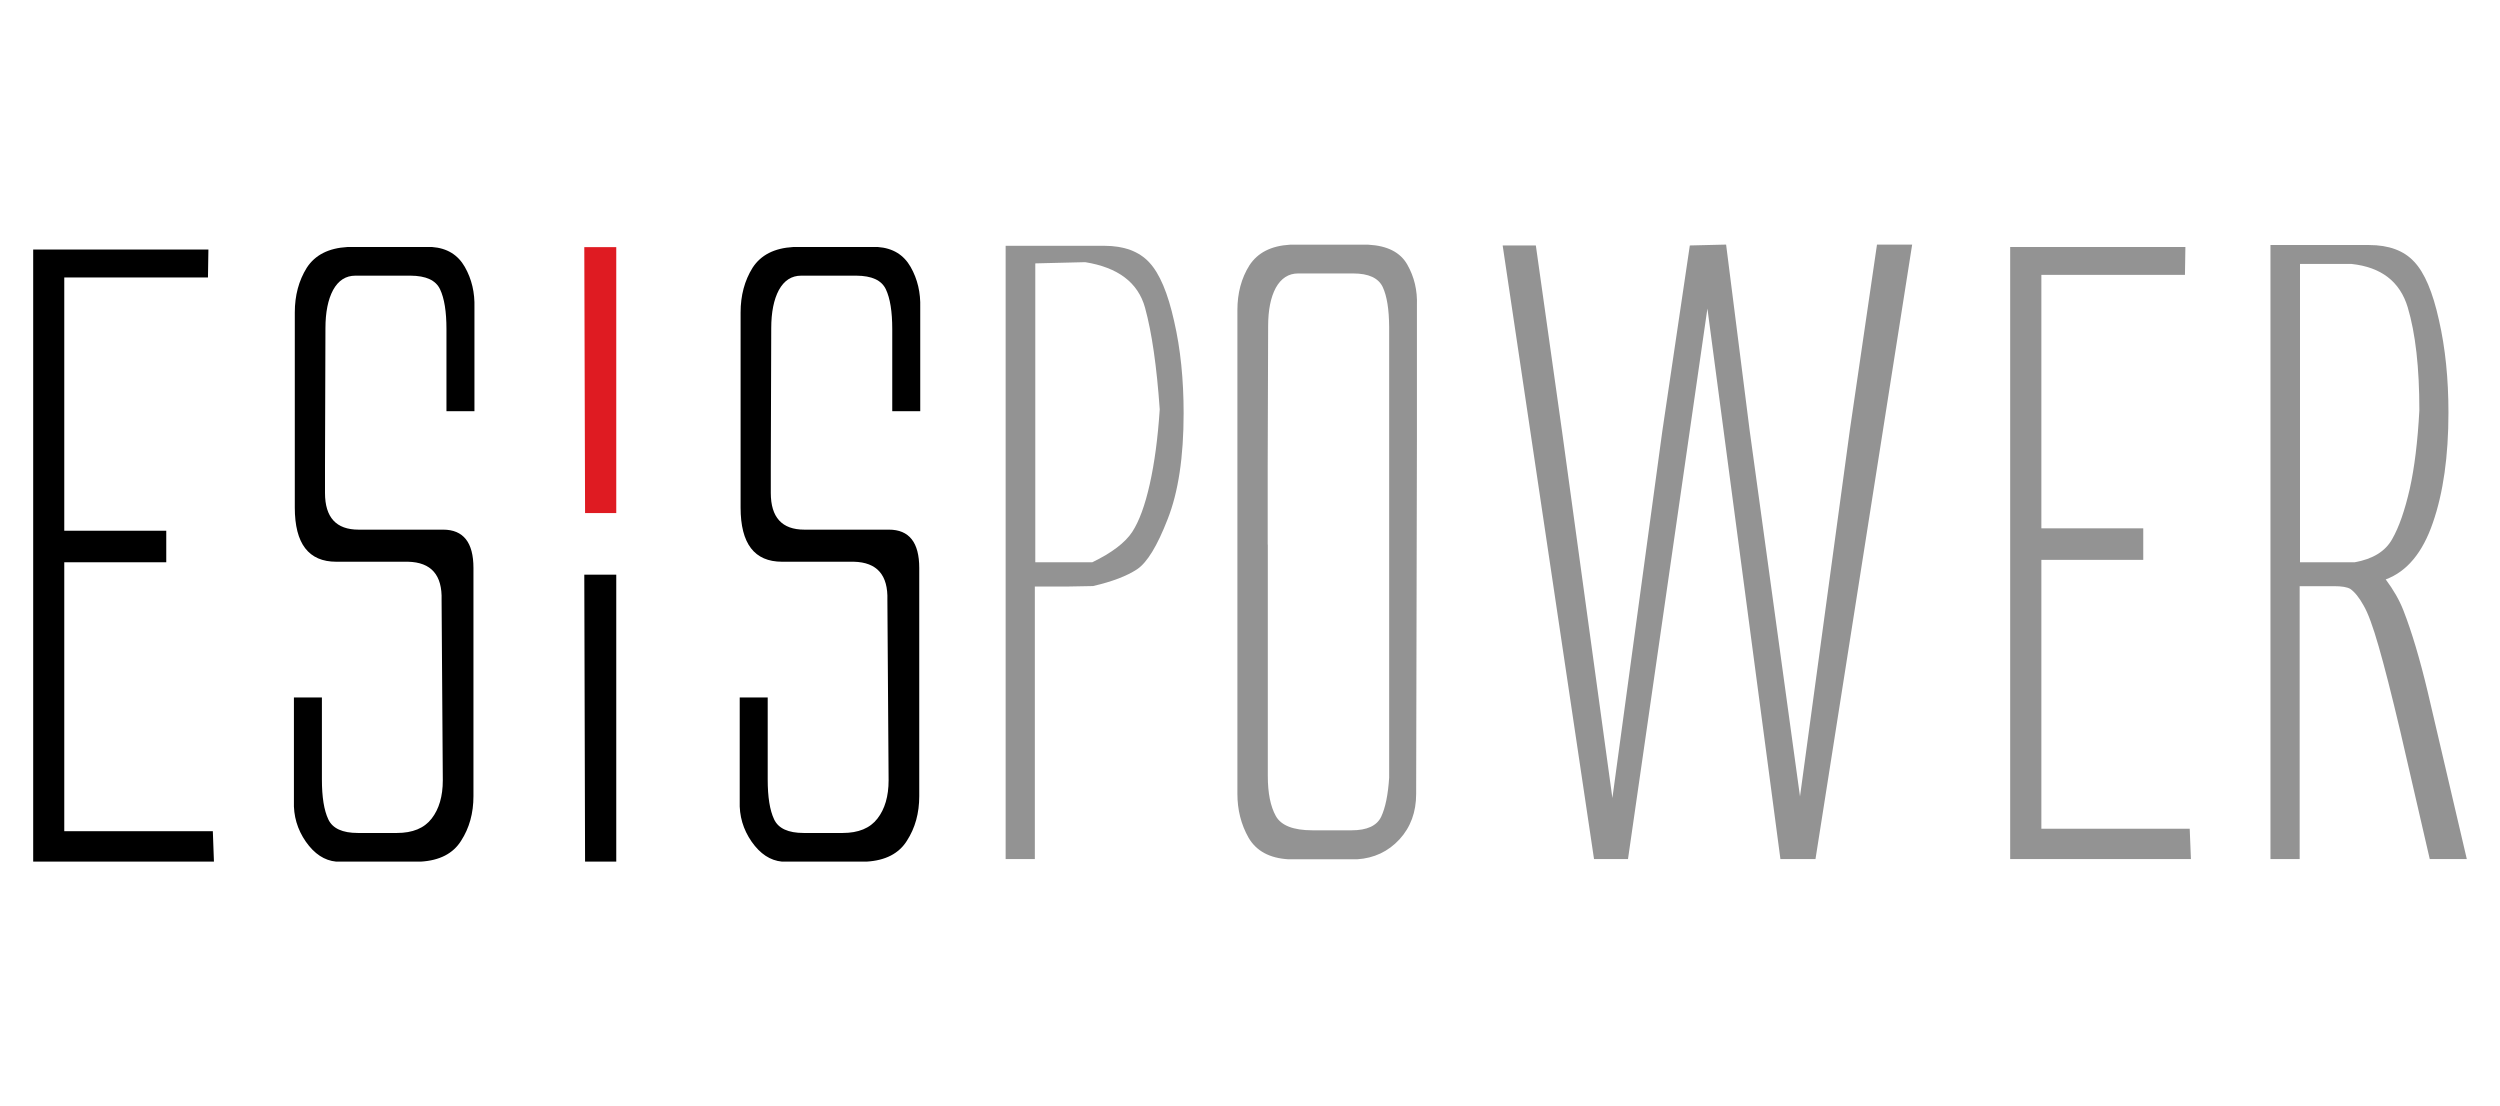
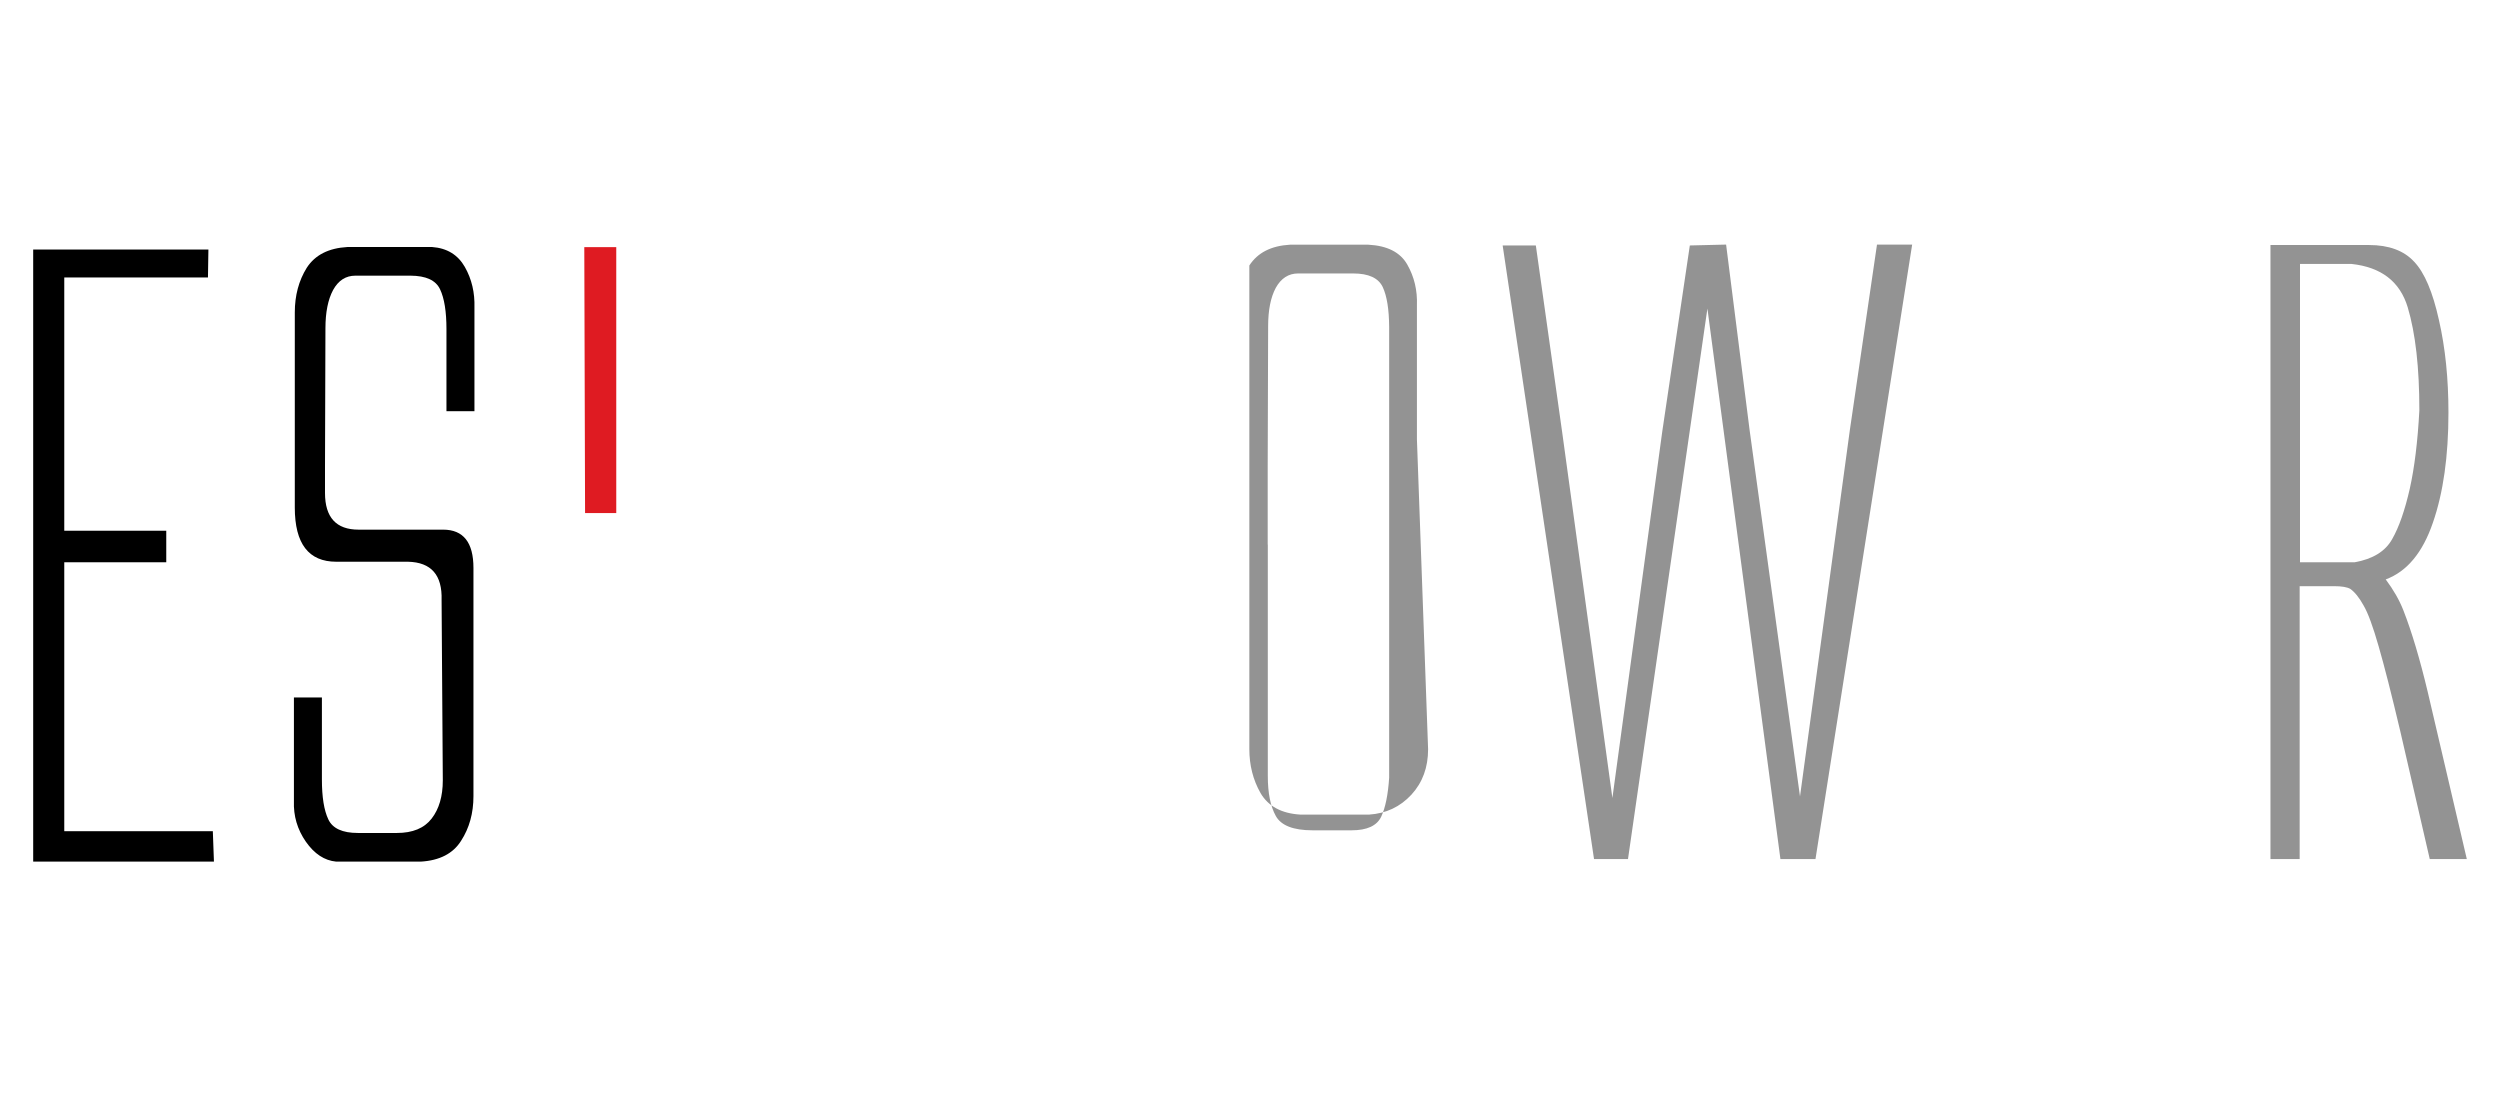
<svg xmlns="http://www.w3.org/2000/svg" version="1.1" id="Layer_1" x="0px" y="0px" viewBox="0 0 226 100" style="enable-background:new 0 0 226 100;" xml:space="preserve">
  <style type="text/css">
	.st0{fill-rule:evenodd;clip-rule:evenodd;}
	.st1{fill-rule:evenodd;clip-rule:evenodd;fill:#939393;}
	.st2{fill-rule:evenodd;clip-rule:evenodd;fill:#DF1B22;}
</style>
  <g>
    <polygon class="st0" points="3,77.89 3,22.56 18.84,22.56 18.8,25.08 5.81,25.08 5.81,47.98 15.03,47.98 15.03,50.83 5.81,50.83    5.81,75.14 19.24,75.14 19.34,77.89  " />
    <path class="st0" d="M29.38,44.56c0,2.21,1.01,3.32,3.03,3.32h7.65c1.83,0,2.74,1.16,2.74,3.46v18.32v2.31   c0,1.54-0.37,2.88-1.12,4.04c-0.72,1.15-1.94,1.78-3.64,1.88h-7.65c-1.06-0.1-1.97-0.7-2.74-1.8c-0.77-1.11-1.13-2.33-1.08-3.68   v-9.36h2.53v7.41c0,1.59,0.19,2.79,0.58,3.61c0.38,0.82,1.28,1.23,2.67,1.23h3.53c1.42,0,2.47-0.43,3.14-1.3   c0.67-0.86,1.01-2.02,1.01-3.46l-0.11-16.3c0.07-2.26-0.94-3.41-3.03-3.46h-6.49c-2.5,0-3.75-1.63-3.75-4.9V30.56v-2.31   c0-1.54,0.36-2.88,1.08-4.04c0.75-1.16,1.97-1.78,3.68-1.88h7.65c1.35,0.1,2.33,0.7,2.96,1.8c0.63,1.11,0.91,2.33,0.87,3.68v9.36   h-2.53v-7.41c0-1.59-0.19-2.79-0.58-3.61c-0.39-0.82-1.27-1.22-2.67-1.23h-4.98c-0.87,0-1.54,0.43-2.02,1.3   c-0.46,0.86-0.69,2.02-0.69,3.46l-0.04,12.55V44.56z" />
-     <path class="st0" d="M69.68,44.56c0,2.21,1.01,3.32,3.03,3.32h7.65c1.83,0,2.74,1.16,2.74,3.46v18.32v2.31   c0,1.54-0.37,2.88-1.12,4.04c-0.72,1.15-1.94,1.78-3.64,1.88h-7.65c-1.06-0.1-1.97-0.7-2.74-1.8c-0.77-1.11-1.13-2.33-1.08-3.68   v-9.36h2.53v7.41c0,1.59,0.19,2.79,0.58,3.61c0.38,0.82,1.28,1.23,2.67,1.23h3.53c1.42,0,2.47-0.43,3.14-1.3   c0.67-0.86,1.01-2.02,1.01-3.46l-0.11-16.3c0.07-2.26-0.94-3.41-3.03-3.46h-6.49c-2.5,0-3.75-1.63-3.75-4.9V30.56v-2.31   c0-1.54,0.36-2.88,1.08-4.04c0.75-1.16,1.97-1.78,3.68-1.88h7.65c1.35,0.1,2.33,0.7,2.96,1.8c0.63,1.11,0.91,2.33,0.87,3.68v9.36   h-2.53v-7.41c0-1.59-0.19-2.79-0.58-3.61c-0.39-0.82-1.27-1.22-2.67-1.23h-4.98c-0.87,0-1.54,0.43-2.02,1.3   c-0.46,0.86-0.69,2.02-0.69,3.46l-0.04,12.55V44.56z" />
-     <polygon class="st0" points="52.89,77.89 52.82,51.95 55.71,51.95 55.71,77.89  " />
-     <path class="st1" d="M93.58,50.83h5.16c1.78-0.86,2.98-1.78,3.61-2.74c0.63-0.96,1.16-2.41,1.59-4.33s0.73-4.17,0.9-6.75   c-0.27-3.87-0.71-6.94-1.33-9.2c-0.63-2.26-2.43-3.63-5.41-4.11l-4.51,0.11V50.83z M90.91,77.66V22.22h8.91   c1.8,0,3.16,0.51,4.08,1.51c0.94,1.01,1.68,2.78,2.24,5.3c0.58,2.5,0.86,5.28,0.86,8.33c0,3.94-0.48,7.13-1.44,9.56   c-0.94,2.43-1.86,3.94-2.78,4.55c-0.91,0.6-2.24,1.11-3.97,1.51l-2.16,0.04h-3.1v24.64H90.91z" />
-     <path class="st1" d="M128.09,39.72V27.6c0.05-1.35-0.24-2.57-0.87-3.68c-0.63-1.11-1.8-1.71-3.53-1.8h-7.07   c-1.71,0.1-2.93,0.72-3.68,1.88c-0.72,1.15-1.08,2.5-1.08,4.04v2.31v39.1v2.31c0,1.44,0.33,2.77,1.01,3.97   c0.7,1.2,1.9,1.85,3.61,1.95h6.2c1.54-0.1,2.81-0.7,3.83-1.8c1.01-1.1,1.51-2.47,1.51-4.11L128.09,39.72z M114.6,49.24v-4.9v-2.31   l0.04-12.55c0-1.44,0.23-2.6,0.69-3.46c0.48-0.86,1.15-1.3,2.02-1.3h4.98c1.39,0,2.28,0.41,2.67,1.23   c0.38,0.82,0.57,2.02,0.58,3.61v10.17v9.23v11.11V70.3c-0.1,1.54-0.34,2.72-0.72,3.53c-0.39,0.82-1.28,1.23-2.67,1.23h-3.54   c-1.73,0-2.84-0.43-3.32-1.3c-0.48-0.87-0.72-2.07-0.72-3.61V54V49.24z" />
+     <path class="st1" d="M128.09,39.72V27.6c0.05-1.35-0.24-2.57-0.87-3.68c-0.63-1.11-1.8-1.71-3.53-1.8h-7.07   c-1.71,0.1-2.93,0.72-3.68,1.88v2.31v39.1v2.31c0,1.44,0.33,2.77,1.01,3.97   c0.7,1.2,1.9,1.85,3.61,1.95h6.2c1.54-0.1,2.81-0.7,3.83-1.8c1.01-1.1,1.51-2.47,1.51-4.11L128.09,39.72z M114.6,49.24v-4.9v-2.31   l0.04-12.55c0-1.44,0.23-2.6,0.69-3.46c0.48-0.86,1.15-1.3,2.02-1.3h4.98c1.39,0,2.28,0.41,2.67,1.23   c0.38,0.82,0.57,2.02,0.58,3.61v10.17v9.23v11.11V70.3c-0.1,1.54-0.34,2.72-0.72,3.53c-0.39,0.82-1.28,1.23-2.67,1.23h-3.54   c-1.73,0-2.84-0.43-3.32-1.3c-0.48-0.87-0.72-2.07-0.72-3.61V54V49.24z" />
    <polygon class="st1" points="158.17,38.92 156.04,22.11 152.76,22.19 150.27,39 145.76,72.14 141.22,39.07 138.84,22.19    135.84,22.19 144.1,77.66 147.17,77.66 154.35,27.89 160.95,77.66 164.12,77.66 172.86,22.11 169.68,22.11 167.23,38.85 162.72,72     " />
-     <polygon class="st1" points="181.72,77.66 181.72,22.33 197.56,22.33 197.52,24.85 184.54,24.85 184.54,47.76 193.75,47.76    193.75,50.61 184.54,50.61 184.54,74.92 197.95,74.92 198.06,77.66  " />
    <path class="st1" d="M207.92,50.83h4.94c1.63-0.29,2.77-0.98,3.39-2.09c0.63-1.1,1.15-2.62,1.59-4.54c0.43-1.92,0.72-4.29,0.87-7.1   c0-3.87-0.35-6.97-1.05-9.31c-0.7-2.33-2.39-3.64-5.09-3.93h-4.65V50.83z M205.25,77.66V22.15h8.91c1.8,0,3.16,0.51,4.08,1.51   c0.94,0.99,1.68,2.74,2.24,5.27c0.58,2.53,0.86,5.32,0.86,8.37c0,3.94-0.47,7.26-1.41,9.96c-0.92,2.69-2.33,4.4-4.26,5.12   c0.7,0.94,1.23,1.86,1.59,2.78c0.77,1.97,1.5,4.43,2.2,7.36L223,77.66h-3.35l-2.67-11.58c-0.79-3.34-1.44-5.89-1.95-7.65   c-0.51-1.78-0.96-3.02-1.37-3.71c-0.39-0.7-0.78-1.19-1.19-1.48c-0.29-0.17-0.78-0.25-1.48-0.25h-3.1v24.67H205.25z" />
    <polygon class="st2" points="52.89,46.38 52.82,22.34 55.71,22.34 55.71,46.38  " />
  </g>
</svg>